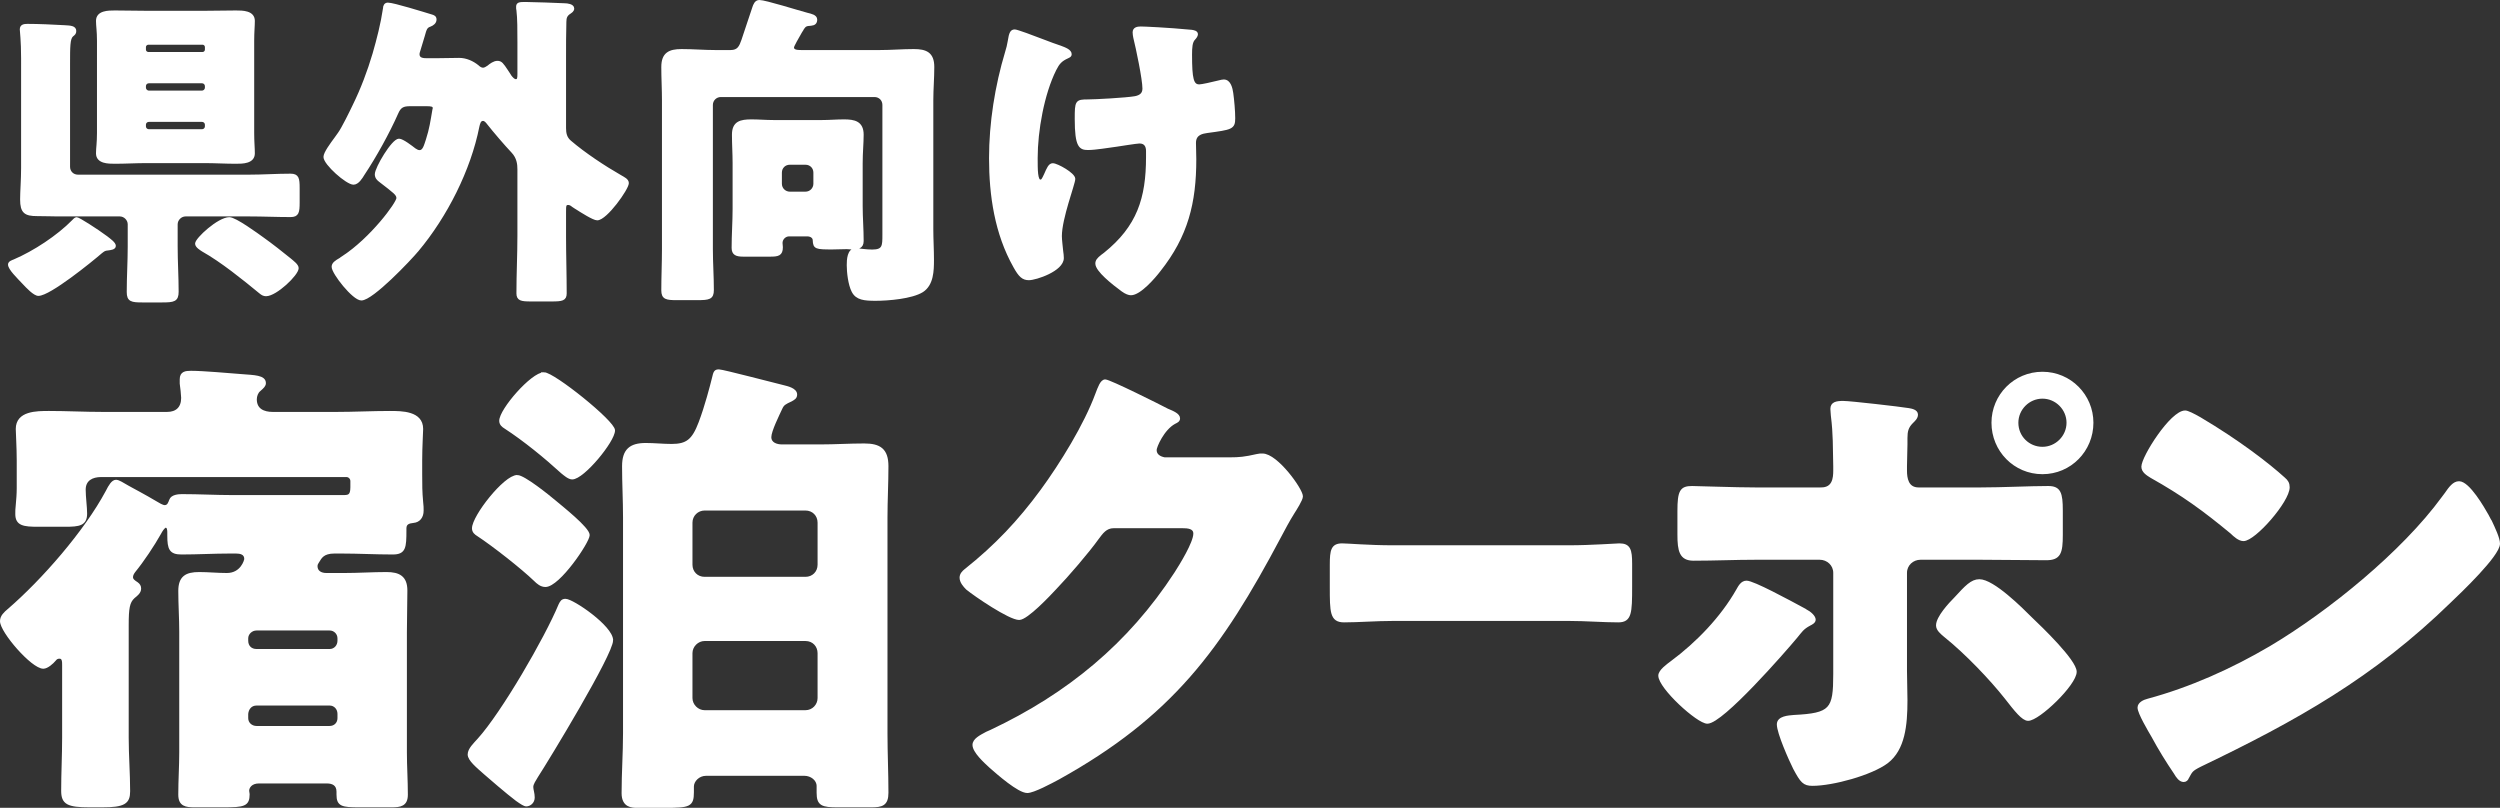
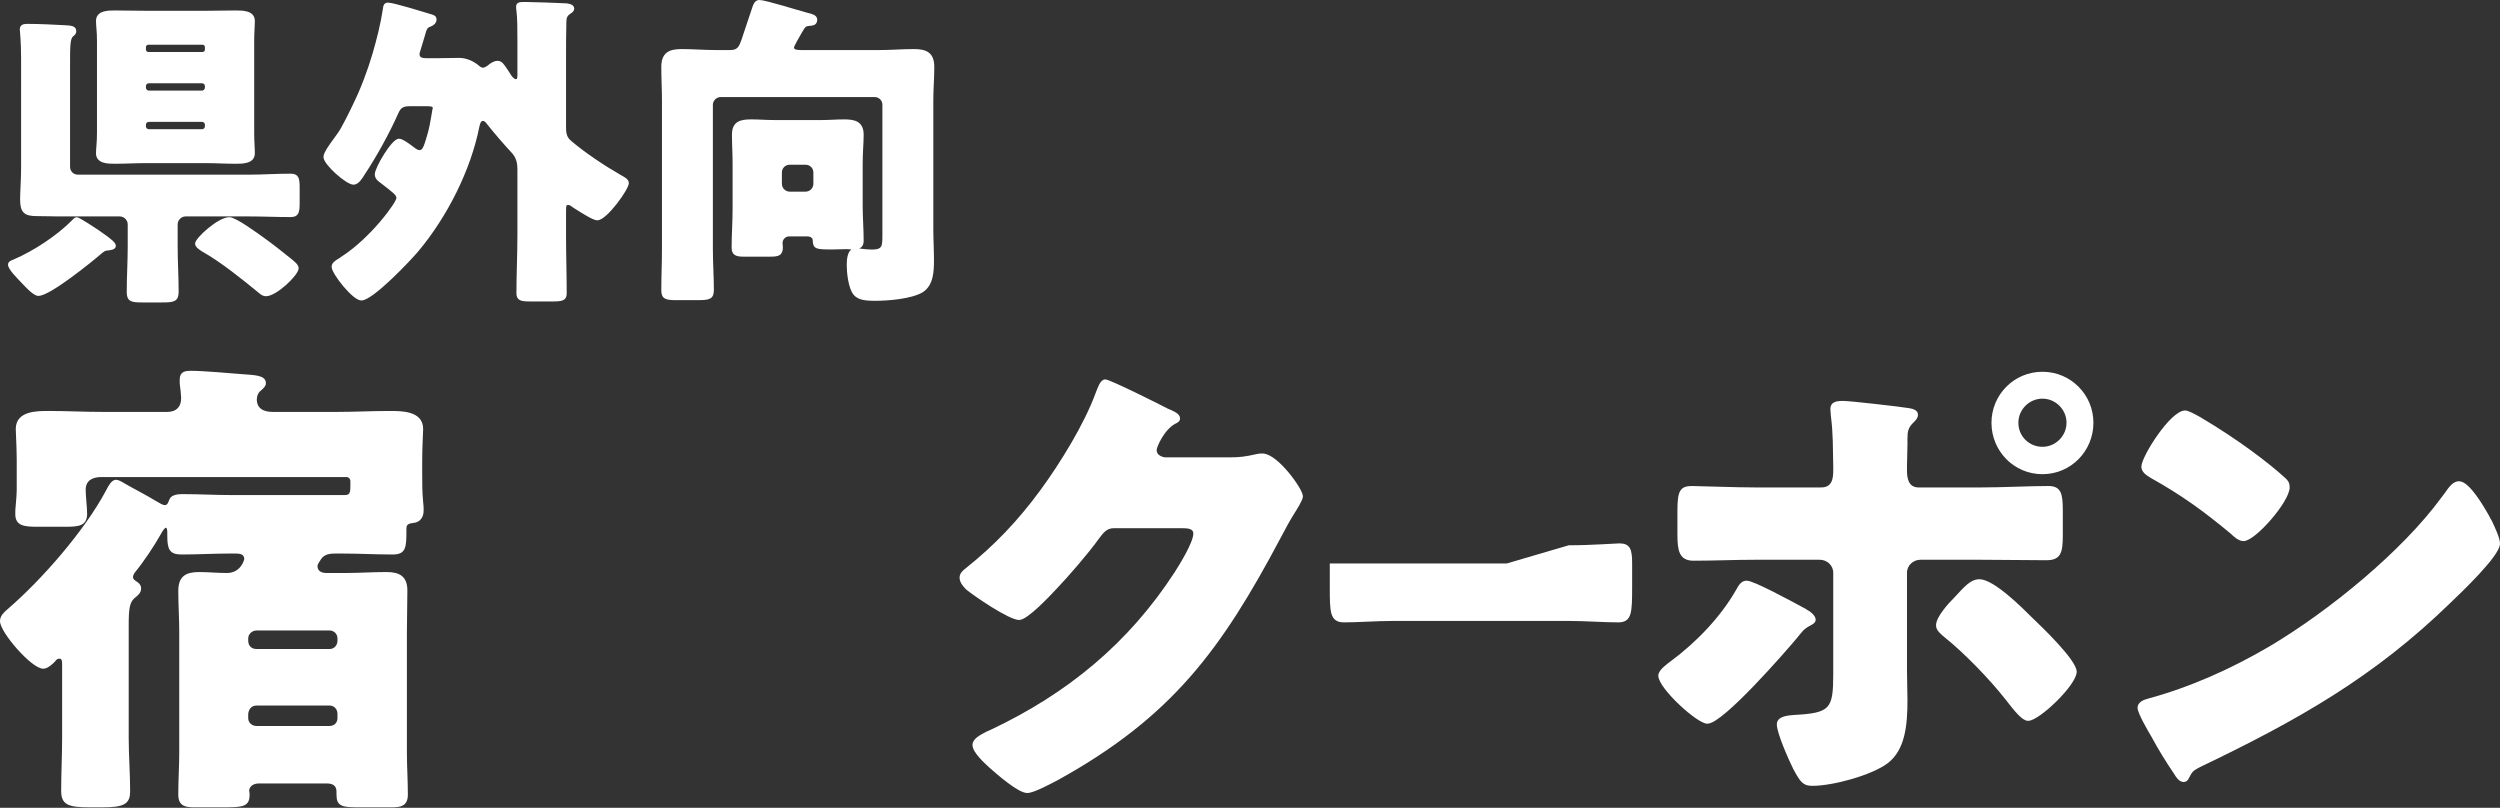
<svg xmlns="http://www.w3.org/2000/svg" id="_レイヤー_2" width="496.861" height="160.552" viewBox="0 0 496.861 160.552">
  <rect x="0" y="0" width="496.861" height="160.552" fill="#333333" stroke="none" />
  <g id="_レイヤー_1-2">
    <path d="M35.875,125.627c0-2.755-.19-5.51-.19-8.17,0-2.755,1.33-3.515,3.895-3.515,1.805,0,3.61.19,5.51.19,2.945,0,3.705-2.755,3.705-3.04,0-1.14-1.045-1.33-1.9-1.33h-1.14c-3.23,0-6.46.19-9.69.19-2.185,0-2.565-.855-2.565-3.515v-.57c0-.38,0-1.235-.57-1.235-.38,0-.95.95-1.14,1.33-1.33,2.375-3.42,5.51-5.13,7.6-.285.38-.475.76-.475,1.14,0,.57.475.855,1.045,1.235.38.285.57.57.57,1.045,0,.76-.665,1.235-1.235,1.71-1.045.95-1.235,2.185-1.235,5.605v22.325c0,3.515.285,7.125.285,10.64,0,2.28-.95,2.945-5.32,2.945h-2.47c-4.37,0-5.415-.57-5.415-3.04,0-3.515.19-7.03.19-10.545v-14.44c0-.665,0-1.52-.76-1.52-.38,0-.665.095-.95.475-.475.57-1.52,1.52-2.28,1.52-2.185,0-8.36-7.125-8.36-9.215,0-.95.76-1.615,1.425-2.185,6.84-5.89,15.295-15.581,19.57-23.561.57-1.14,1.14-2.09,1.805-2.09.57,0,1.33.57,2.375,1.14.57.285,1.33.76,2.09,1.14,1.235.665,2.375,1.33,3.515,1.995.475.285,1.235.76,1.71.76.76,0,.95-.76,1.14-1.235.285-.855,1.615-.95,2.28-.95,3.42,0,6.745.19,10.07.19h21.85c1.14,0,1.805,0,1.805-1.805v-1.235c0-.57-.475-1.045-1.045-1.045H20.105c-1.805,0-3.325.76-3.325,2.755,0,1.425.285,3.515.285,4.75,0,2.185-1.33,2.375-4.085,2.375h-5.415c-2.85,0-4.275-.19-4.275-2.28,0-.57,0-1.045.095-1.805.095-1.045.19-2.185.19-3.325v-5.51c0-2.66-.19-5.415-.19-6.27,0-3.325,3.895-3.325,6.365-3.325,3.515,0,7.03.19,10.64.19h12.825c1.9,0,3.04-1.045,3.04-3.04,0-.475-.19-2.28-.285-2.85v-.855c0-1.33.95-1.425,1.995-1.425,2.47,0,7.6.475,10.165.665,2.375.19,4.465.19,4.465,1.52,0,.475-.285.76-1.045,1.425-.475.38-.76,1.14-.76,1.805,0,2.09,1.615,2.755,3.42,2.755h12.635c3.515,0,7.125-.19,10.64-.19,2.375,0,6.365,0,6.365,3.325,0,.665-.19,3.515-.19,6.27v2.755c0,2.09,0,3.42.19,5.51.095.76.095,1.14.095,1.71,0,1.235-.665,2.09-1.805,2.185-.855.095-1.615.285-1.615,1.33v.38c0,3.42-.095,4.56-2.47,4.56-3.42,0-6.84-.19-10.26-.19h-1.33c-2.28,0-2.755,1.045-3.23,1.805-.19.285-.38.57-.38.95,0,1.14.95,1.615,1.995,1.615h3.61c2.755,0,5.605-.19,8.36-.19,2.47,0,3.895.76,3.895,3.42,0,2.755-.095,5.51-.095,8.265v23.94c0,2.755.19,5.51.19,8.36,0,2.09-1.235,2.28-3.04,2.28h-6.365c-3.42,0-4.275-.19-4.275-2.28v-.57c0-1.425-.95-1.9-2.185-1.9h-13.49c-1.52,0-2.185.95-2.185,1.71,0,.19.095.475.095.665,0,2.185-.855,2.375-5.035,2.375h-5.605c-1.805,0-3.04-.19-3.04-2.28,0-2.85.19-5.605.19-8.36v-23.94ZM49.081,127.337c0,1.14.76,1.9,1.9,1.9h14.535c1.045,0,1.805-.855,1.805-1.9v-.475c0-.95-.76-1.805-1.805-1.805h-14.535c-1.045,0-1.9.855-1.9,1.805v.475ZM49.081,142.727c0,1.045.855,1.805,1.9,1.805h14.535c1.045,0,1.805-.76,1.805-1.805v-.855c0-1.045-.76-1.9-1.805-1.9h-14.535c-1.14,0-1.805.855-1.9,1.9v.855Z" fill="#fff" stroke="#fff" stroke-miterlimit="10" stroke-width=".5" />
-     <path d="M121.603,127.242c0,2.755-12.635,23.561-14.915,27.075-.38.665-.95,1.425-.95,2.09,0,.57.285,1.235.285,2.09,0,.95-.76,1.52-1.425,1.52-.38,0-.95-.38-1.9-1.045-1.9-1.425-5.51-4.56-6.27-5.225-1.615-1.425-3.23-2.755-3.23-3.8s1.14-2.09,1.9-2.945c4.75-5.225,13.396-20.14,16.15-26.79.285-.57.475-.95,1.14-.95,1.425,0,9.215,5.32,9.215,7.98ZM102.793,94.656c1.33,0,6.27,3.99,7.505,5.035,1.235,1.045,6.65,5.32,6.65,6.65s-5.89,10.07-8.55,10.07c-.855,0-1.52-.57-2.09-1.14-2.565-2.47-8.265-6.935-11.305-8.93-.475-.285-.95-.665-.95-1.33,0-2.375,6.27-10.355,8.74-10.355ZM108.113,74.231c1.9,0,13.871,9.595,13.871,11.305,0,2.09-6.08,9.5-8.265,9.5-.665,0-1.52-.76-1.995-1.14-3.325-3.04-7.505-6.46-11.305-8.93-.475-.285-.95-.665-.95-1.33,0-2.185,6.27-9.405,8.645-9.405ZM153.048,86.866c0,1.33,1.33,1.71,2.375,1.71h7.6c2.945,0,5.795-.19,8.74-.19,3.04,0,4.56.95,4.56,4.275,0,3.42-.19,6.84-.19,10.166v42.94c0,3.895.19,7.885.19,11.78,0,2.375-1.045,2.66-3.23,2.66h-6.555c-3.135,0-3.99-.285-3.99-2.66v-1.33c0-1.33-1.33-2.28-2.66-2.28h-19.57c-1.52,0-2.66,1.235-2.66,2.375v1.14c0,2.66-.665,2.85-5.415,2.85h-5.605c-.95,0-2.85,0-2.85-2.66,0-3.99.285-7.98.285-11.875v-42.94c0-3.42-.19-6.745-.19-10.166,0-3.23,1.425-4.37,4.465-4.37,1.71,0,3.42.19,5.13.19,3.04,0,4.275-.95,5.605-4.465,1.235-3.23,2.28-7.315,2.66-8.835.285-1.235.38-1.52,1.14-1.52s11.21,2.755,12.825,3.135c.76.19,2.47.57,2.47,1.615,0,.665-.475.855-.95,1.14-1.235.57-1.615.76-1.995,1.615-.57,1.235-2.185,4.465-2.185,5.7ZM160.079,114.892c1.52,0,2.66-1.14,2.66-2.66v-8.36c0-1.52-1.14-2.66-2.66-2.66h-20.045c-1.425,0-2.66,1.14-2.66,2.66v8.36c0,1.52,1.14,2.66,2.66,2.66h20.045ZM140.033,127.147c-1.425,0-2.66,1.235-2.66,2.66v8.93c0,1.425,1.235,2.66,2.66,2.66h20.045c1.52,0,2.66-1.235,2.66-2.66v-8.93c0-1.425-1.045-2.66-2.66-2.66h-20.045Z" fill="#fff" stroke="#fff" stroke-miterlimit="10" stroke-width=".5" />
    <path d="M244.543,91.141c1.71,0,2.85-.095,5.32-.665.38-.095.665-.095,1.045-.095,2.85,0,7.79,6.935,7.79,8.265,0,.665-1.235,2.565-1.71,3.325-.95,1.52-1.805,3.135-2.66,4.75-11.78,22.23-21.565,35.53-43.986,47.976-1.425.76-4.94,2.66-6.175,2.66-1.71,0-5.795-3.61-7.315-4.94-1.14-1.045-3.325-3.04-3.325-4.37,0-1.045,1.33-1.71,2.565-2.375.285-.095.57-.285.855-.38,15.295-7.22,27.456-17.195,36.67-31.351,1.045-1.615,3.8-6.08,3.8-7.885,0-1.235-1.33-1.33-2.47-1.33h-13.585c-1.615,0-2.375,1.14-3.23,2.28-1.9,2.66-5.985,7.41-8.36,9.88-1.235,1.33-5.7,6.08-7.22,6.08-1.9,0-8.74-4.655-10.355-5.985-.57-.57-1.235-1.33-1.235-2.185,0-.665.475-1.14.95-1.52,5.985-4.75,10.64-9.69,15.105-15.771,3.895-5.32,8.645-13.015,10.925-19.19.475-1.235.95-2.66,1.71-2.66.855,0,10.735,4.94,12.35,5.795,1.14.475,2.28.95,2.28,1.71,0,.475-.475.665-.855.855-2.28,1.235-3.8,4.75-3.8,5.415,0,1.045.855,1.52,1.805,1.71h13.11Z" fill="#fff" stroke="#fff" stroke-miterlimit="10" stroke-width=".5" />
-     <path d="M311.815,108.622c4.484,0,9.349-.38,10.033-.38,1.976,0,2.28,1.045,2.28,3.8v4.56c0,5.225-.076,6.84-2.508,6.84-2.964,0-6.46-.285-9.805-.285h-34.962c-3.344,0-6.917.285-9.729.285-2.584,0-2.584-1.805-2.584-6.84v-4.37c0-2.85.228-3.99,2.204-3.99,1.064,0,5.32.38,10.108.38h34.962Z" fill="#fff" stroke="#fff" stroke-miterlimit="10" stroke-width=".5" />
+     <path d="M311.815,108.622c4.484,0,9.349-.38,10.033-.38,1.976,0,2.28,1.045,2.28,3.8v4.56c0,5.225-.076,6.84-2.508,6.84-2.964,0-6.46-.285-9.805-.285h-34.962c-3.344,0-6.917.285-9.729.285-2.584,0-2.584-1.805-2.584-6.84v-4.37h34.962Z" fill="#fff" stroke="#fff" stroke-miterlimit="10" stroke-width=".5" />
    <path d="M358.803,121.257c1.045.57,1.805,1.33,1.805,1.9,0,.475-.57.76-.95.95-1.425.76-1.71,1.33-2.66,2.47-2.375,2.85-14.725,17.005-17.67,17.005-1.9,0-9.5-6.935-9.5-9.31,0-.95,1.615-2.09,2.375-2.66,5.13-3.8,9.975-8.835,13.11-14.345.38-.665.855-1.615,1.805-1.615,1.33,0,8.17,3.705,11.685,5.605ZM361.938,97.126c2.47,0,2.66-2.09,2.66-3.61v-.855c-.095-3.8,0-6.27-.475-10.07,0-.38-.095-.855-.095-1.33,0-1.14.95-1.33,2.28-1.33,1.425,0,11.305,1.14,13.015,1.425.57.095,1.615.285,1.615,1.045,0,.665-.57,1.14-.95,1.52-.95.95-1.14,1.805-1.14,3.135v1.235c0,1.425-.095,2.85-.095,4.37v.855c0,1.521.285,3.61,2.565,3.61h12.255c4.37,0,9.88-.285,13.49-.285,2.28,0,2.66,1.14,2.66,4.655v4.845c0,3.515-.38,4.75-3.04,4.75-4.37,0-8.74-.095-13.11-.095h-11.875c-1.615,0-2.945,1.235-2.945,2.85v19.475c0,1.9.095,3.895.095,5.89,0,4.94-.475,9.69-3.8,12.255-3.135,2.375-10.83,4.465-14.82,4.465-1.71,0-2.185-.57-3.61-3.23-.855-1.71-3.23-7.03-3.23-8.74,0-1.425,2.09-1.52,3.135-1.615,7.41-.38,8.075-1.33,8.075-8.36v-20.14c0-1.615-1.33-2.85-2.945-2.85h-12.635c-4.18,0-8.265.19-12.445.19-2.565,0-2.945-1.71-2.945-4.94v-4.655c0-3.99.475-4.75,2.66-4.75,1.235,0,8.55.285,12.73.285h12.92ZM403.739,122.967c1.805,1.71,8.74,8.36,8.74,10.545,0,2.47-7.315,9.5-9.405,9.5-1.045,0-2.47-1.805-4.465-4.37-2.85-3.61-7.79-8.835-12.065-12.255-.665-.57-1.52-1.235-1.52-2.09,0-1.615,2.47-4.275,3.61-5.415,2.09-2.28,3.23-3.515,4.75-3.515,2.755,0,8.36,5.605,10.355,7.6ZM415.804,84.016c0,5.51-4.37,9.975-9.88,9.975s-9.88-4.465-9.88-9.975c0-5.415,4.37-9.88,9.88-9.88s9.88,4.465,9.88,9.88ZM400.889,84.016c0,2.85,2.28,5.035,5.035,5.035s5.035-2.28,5.035-5.035-2.28-5.035-5.035-5.035-5.035,2.28-5.035,5.035Z" fill="#fff" stroke="#fff" stroke-miterlimit="10" stroke-width=".5" />
    <path d="M494.426,102.542c.19.285.285.665.57,1.045.665,1.425,1.615,3.42,1.615,4.465,0,2.28-7.695,9.595-9.69,11.495-15.295,14.915-30.59,23.465-49.591,32.585-1.9.95-1.805,1.14-2.565,2.47-.095.285-.38.57-.76.57-.76,0-1.33-.855-1.71-1.52-1.615-2.375-3.135-4.845-4.465-7.315-.665-1.14-2.755-4.655-2.755-5.7,0-.855,1.045-1.33,1.805-1.521,8.455-2.28,16.72-5.985,24.32-10.45,11.686-6.935,26.315-18.811,34.295-29.735.19-.285.38-.475.57-.76.855-1.235,1.615-2.28,2.66-2.28,1.9,0,4.845,5.13,5.7,6.65ZM437.235,83.161c7.695,4.56,13.585,9.12,16.72,11.97.57.475.855.95.855,1.71,0,2.755-6.745,10.45-8.93,10.45-.855,0-1.805-.855-2.375-1.425-5.51-4.56-9.69-7.6-15.96-11.115-.76-.475-1.71-1.045-1.71-1.995,0-1.9,5.7-10.925,8.455-10.925.475,0,1.615.57,2.945,1.33Z" fill="#fff" stroke="#fff" stroke-miterlimit="10" stroke-width=".5" />
    <path d="M21.018,47.052c.845.65,1.755,1.301,1.755,1.82s-.845.585-1.3.65c-.715.064-.845.195-1.43.649-1.95,1.69-10.206,8.386-12.416,8.386-.78,0-2.21-1.495-2.99-2.34-1.04-1.105-2.795-2.795-2.795-3.641,0-.455.65-.649.975-.779,3.965-1.69,8.71-4.811,11.701-7.866.195-.194.455-.52.715-.52.39,0,4.03,2.34,5.785,3.64ZM13.673,33.142c0,1.04.78,1.82,1.82,1.82h33.997c2.73,0,5.525-.195,8.255-.195,1.43,0,1.56.715,1.56,2.601v2.859c0,1.95-.13,2.665-1.56,2.665-2.73,0-5.525-.13-8.255-.13h-12.611c-.975,0-1.82.846-1.82,1.82v4.42c0,2.99.195,5.98.195,8.971,0,1.755-.715,1.885-3.055,1.885h-3.9c-2.145,0-2.86-.13-2.86-1.819,0-3.056.195-6.046.195-9.036v-4.42c0-.975-.845-1.82-1.82-1.82h-12.35c-1.17,0-2.34-.064-4.095-.064-2.34,0-3.12-.521-3.12-3.056,0-1.56.195-3.899.195-6.24V11.626c0-3.641-.26-5.396-.26-5.785,0-.78.65-.845,1.3-.845,2.08,0,5.07.13,7.28.26,1.3.064,2.145.13,2.145.91,0,.455-.195.585-.585.91-.65.585-.65,2.274-.65,5.59v20.476ZM40.649,2.396c2.08,0,4.16-.065,6.24-.065,1.3,0,3.51,0,3.51,1.82,0,1.04-.13,2.146-.13,3.966v18.33c0,1.82.13,2.925.13,4.03,0,1.82-2.21,1.82-3.51,1.82-2.08,0-4.16-.13-6.24-.13h-11.57c-2.08,0-4.16.13-6.24.13-1.3,0-3.51,0-3.51-1.82,0-1.04.195-2.015.195-4.03V8.116c0-1.95-.195-2.99-.195-3.966,0-1.82,2.21-1.82,3.51-1.82,2.08,0,4.16.065,6.24.065h11.57ZM28.753,9.871c0,.39.325.715.78.715h10.726c.39,0,.715-.325.715-.715v-.521c0-.39-.325-.715-.715-.715h-10.726c-.455,0-.78.325-.78.715v.521ZM28.753,17.411c0,.455.39.845.845.845h10.531c.455,0,.845-.39.845-.845v-.26c0-.455-.325-.846-.845-.846h-10.531c-.455,0-.845.325-.845.846v.26ZM28.753,25.081c0,.521.39.846.845.846h10.531c.455,0,.845-.325.845-.846v-.26c0-.52-.39-.845-.845-.845h-10.531c-.455,0-.845.325-.845.845v.26ZM52.284,47.442c1.56,1.104,3.965,2.99,5.395,4.16.521.455,1.43,1.104,1.43,1.689,0,1.235-4.29,5.331-6.24,5.331-.455,0-.78-.195-1.17-.521-3.315-2.73-7.67-6.24-11.375-8.32-.39-.26-1.3-.78-1.3-1.365,0-.91,4.42-5.005,6.565-5.005,1.17,0,5.525,3.186,6.695,4.03Z" fill="#fff" stroke="#fff" stroke-miterlimit="10" stroke-width=".5" />
    <path d="M112.247,46.792c0,3.835.13,7.671.13,11.506,0,1.234-.65,1.365-2.73,1.365h-4.16c-1.885,0-2.6-.131-2.6-1.365,0-3.835.195-7.671.195-11.506v-13.13c0-1.04-.13-2.341-1.235-3.511-1.3-1.365-3.64-4.095-4.81-5.59-.26-.325-.585-.78-1.04-.78-.715,0-.845.845-.975,1.365-1.69,8.58-6.37,17.811-12.025,24.571-1.56,1.885-9.036,9.75-11.181,9.75-1.56,0-5.655-5.2-5.655-6.436,0-.649.585-1.04,1.495-1.56.13-.13.26-.195.455-.325,5.72-3.705,10.92-10.79,10.92-11.766,0-.78-.585-1.17-3.445-3.38-.455-.325-.845-.715-.845-1.365,0-1.235,3.315-6.825,4.55-6.825.715,0,2.535,1.43,3.12,1.885.325.195.585.391.975.391.845,0,1.105-1.105,1.495-2.275.715-2.21.91-3.705,1.3-5.98.065-.13.065-.26.065-.39,0-.521-.585-.585-1.495-.585h-3.185c-1.43,0-2.08.26-2.665,1.625-1.69,3.835-4.355,8.646-6.695,12.155-.39.65-1.105,1.82-1.95,1.82-1.3,0-5.72-3.9-5.72-5.266,0-.78,1.3-2.535,2.21-3.77.26-.391.521-.716.65-.91.715-.976,2.34-4.29,2.925-5.525,1.625-3.315,2.925-6.761,3.965-10.271.845-2.925,1.625-5.98,2.08-9.035,0-.455.195-.91.715-.91,1.105,0,7.15,1.885,8.646,2.34.455.13.78.26.78.78,0,.585-.52.975-1.04,1.17-.78.26-.91.65-1.3,2.08-.195.65-.455,1.561-.845,2.795-.065.261-.195.521-.195.846,0,.975.975,1.04,1.69,1.04h1.82c1.56,0,3.055-.065,4.615-.065,1.365,0,2.665.585,3.705,1.43.26.261.65.521,1.04.521s.715-.26,1.04-.455c.455-.39,1.17-.91,1.82-.91.715,0,.975.39,1.885,1.755.195.325.455.65.715,1.105.26.325.65.78,1.04.78.52,0,.585-.391.585-1.235v-6.37c0-2.275,0-4.811-.195-6.306-.065-.194-.065-.455-.065-.715,0-.65.39-.715,1.56-.715s6.695.195,7.865.26c.455,0,1.625.13,1.625.78,0,.455-.39.649-.65.845-.715.455-.91.976-.91,1.82-.065,2.34-.065,4.68-.065,7.085v14.041c0,1.04.195,1.95,1.04,2.665,2.795,2.405,6.825,5.07,10.01,6.89.65.391,1.43.716,1.43,1.365,0,1.105-4.29,7.15-6.045,7.15-.715,0-3.055-1.495-4.29-2.275-.26-.194-.455-.324-.585-.39-.195-.195-.585-.39-.845-.39-.715,0-.715.39-.715,1.625v4.68Z" fill="#fff" stroke="#fff" stroke-miterlimit="10" stroke-width=".5" />
    <path d="M157.551,9.416c0,.715.845.78,1.69.78h15.601c2.275,0,4.55-.195,6.76-.195,2.405,0,3.835.585,3.835,3.315,0,2.21-.195,4.42-.195,6.63v25.611c0,2.015.13,4.029.13,6.109,0,2.146-.065,4.876-2.08,6.176-2.08,1.3-6.76,1.689-9.23,1.689-2.275,0-3.77-.13-4.55-1.625-.715-1.364-.975-3.835-.975-5.2,0-1.04.065-3.12,1.495-3.12.715,0,2.015.261,3.315.261,2.275,0,2.275-.976,2.275-3.186v-25.806c0-1.04-.78-1.82-1.82-1.82h-30.551c-.975,0-1.82.78-1.82,1.82v28.666c0,2.729.195,5.396.195,8.125,0,1.625-.715,1.755-3.055,1.755h-4.095c-2.015,0-2.795-.13-2.795-1.689,0-2.73.13-5.461.13-8.19v-29.576c0-2.21-.13-4.42-.13-6.63,0-2.666,1.365-3.315,3.77-3.315,2.275,0,4.55.195,6.76.195h2.99c1.56,0,1.95-.91,2.405-2.211.39-1.104,2.08-6.305,2.145-6.435.195-.585.455-1.301,1.17-1.301,1.17,0,7.735,2.08,9.49,2.535.78.195,1.755.391,1.755,1.105,0,.65-.325.91-.975.975-.975.065-1.17.131-1.625.78-.065.13-.195.391-.39.65-.585,1.04-1.625,2.795-1.625,3.12ZM156.835,46.728c-.845,0-1.56.715-1.56,1.56,0,.26.065.585.065.845,0,1.495-.715,1.626-2.34,1.626h-5.265c-1.365,0-2.08-.261-2.08-1.495,0-2.601.195-5.2.195-7.735v-9.101c0-1.885-.13-3.771-.13-5.655,0-2.47,1.495-2.795,3.64-2.795,1.43,0,2.86.13,4.355.13h9.686c1.43,0,2.86-.13,4.355-.13,2.015,0,3.64.325,3.64,2.795,0,1.625-.195,3.575-.195,5.655v8.516c0,2.274.195,4.615.195,6.955,0,1.3-.91,1.43-2.145,1.43-.325,0-.65-.064-.975-.064-.975,0-1.885.064-2.86.064-3.25,0-3.575-.064-3.64-1.56,0-.65-.585-.976-1.17-1.04h-3.771ZM155.146,36.521c0,1.04.845,1.82,1.82,1.82h3.12c1.04,0,1.82-.845,1.82-1.82v-2.21c0-1.04-.78-1.82-1.82-1.82h-3.12c-1.04,0-1.82.78-1.82,1.82v2.21Z" fill="#fff" stroke="#fff" stroke-miterlimit="10" stroke-width=".5" />
-     <path d="M210.077,9.091l.585.195c1.04.39,2.08.779,2.08,1.495,0,.324-.195.39-.585.585-1.3.585-1.82,1.17-2.47,2.47-2.405,4.811-3.705,12.155-3.705,17.551,0,2.405,0,4.55.78,4.55.39,0,.52-.26.975-1.234.52-1.171.845-2.016,1.495-2.016.845,0,4.225,1.885,4.225,2.86s-2.665,7.8-2.665,11.375c0,.78.195,2.21.26,2.99.065.455.13.91.13,1.365,0,2.405-5.33,4.16-6.695,4.16-1.17,0-1.82-.585-2.86-2.47-3.705-6.565-4.81-14.171-4.81-21.517,0-7.02,1.17-14.365,3.185-21.061.26-.845.39-1.365.52-2.145.26-1.756.52-2.146,1.17-2.146.39,0,3.575,1.17,5.915,2.08,1.17.455,2.08.78,2.47.91ZM236.728,6.166c.585.064,1.105.194,1.105.649,0,.261-.26.65-.52.91-.585.585-.65,1.755-.65,3.12,0,4.875.325,6.176,1.69,6.176.52,0,2.535-.455,3.835-.78.521-.13.78-.195,1.04-.195,1.17,0,1.495,1.561,1.625,2.471.195,1.364.39,3.574.39,5.005,0,1.95-.52,2.015-5.33,2.665-.845.13-2.47.325-2.47,2.21,0,1.04.065,2.146.065,3.25,0,8.646-1.625,15.211-7.085,22.101-1.04,1.365-3.9,4.681-5.655,4.681-.39,0-.975-.195-1.69-.715-1.95-1.431-5.135-3.966-5.135-5.33,0-.521.26-.91,1.105-1.561.195-.13.26-.195.52-.39,6.63-5.33,8.45-10.985,8.45-19.241v-1.17c0-.975-.39-1.755-1.56-1.755-.52,0-4.16.585-4.615.65-1.495.194-4.16.649-5.59.649-1.56,0-2.405-.39-2.405-5.915,0-3.51.065-3.641,2.405-3.641,1.3,0,7.54-.324,9.36-.649.975-.195,1.69-.65,1.69-1.755,0-1.886-1.3-8.061-1.82-10.141-.065-.325-.13-.715-.13-1.04,0-.78.715-.91,1.365-.91.585,0,5.265.195,10.01.65Z" fill="#fff" stroke="#fff" stroke-miterlimit="10" stroke-width=".5" />
  </g>
</svg>